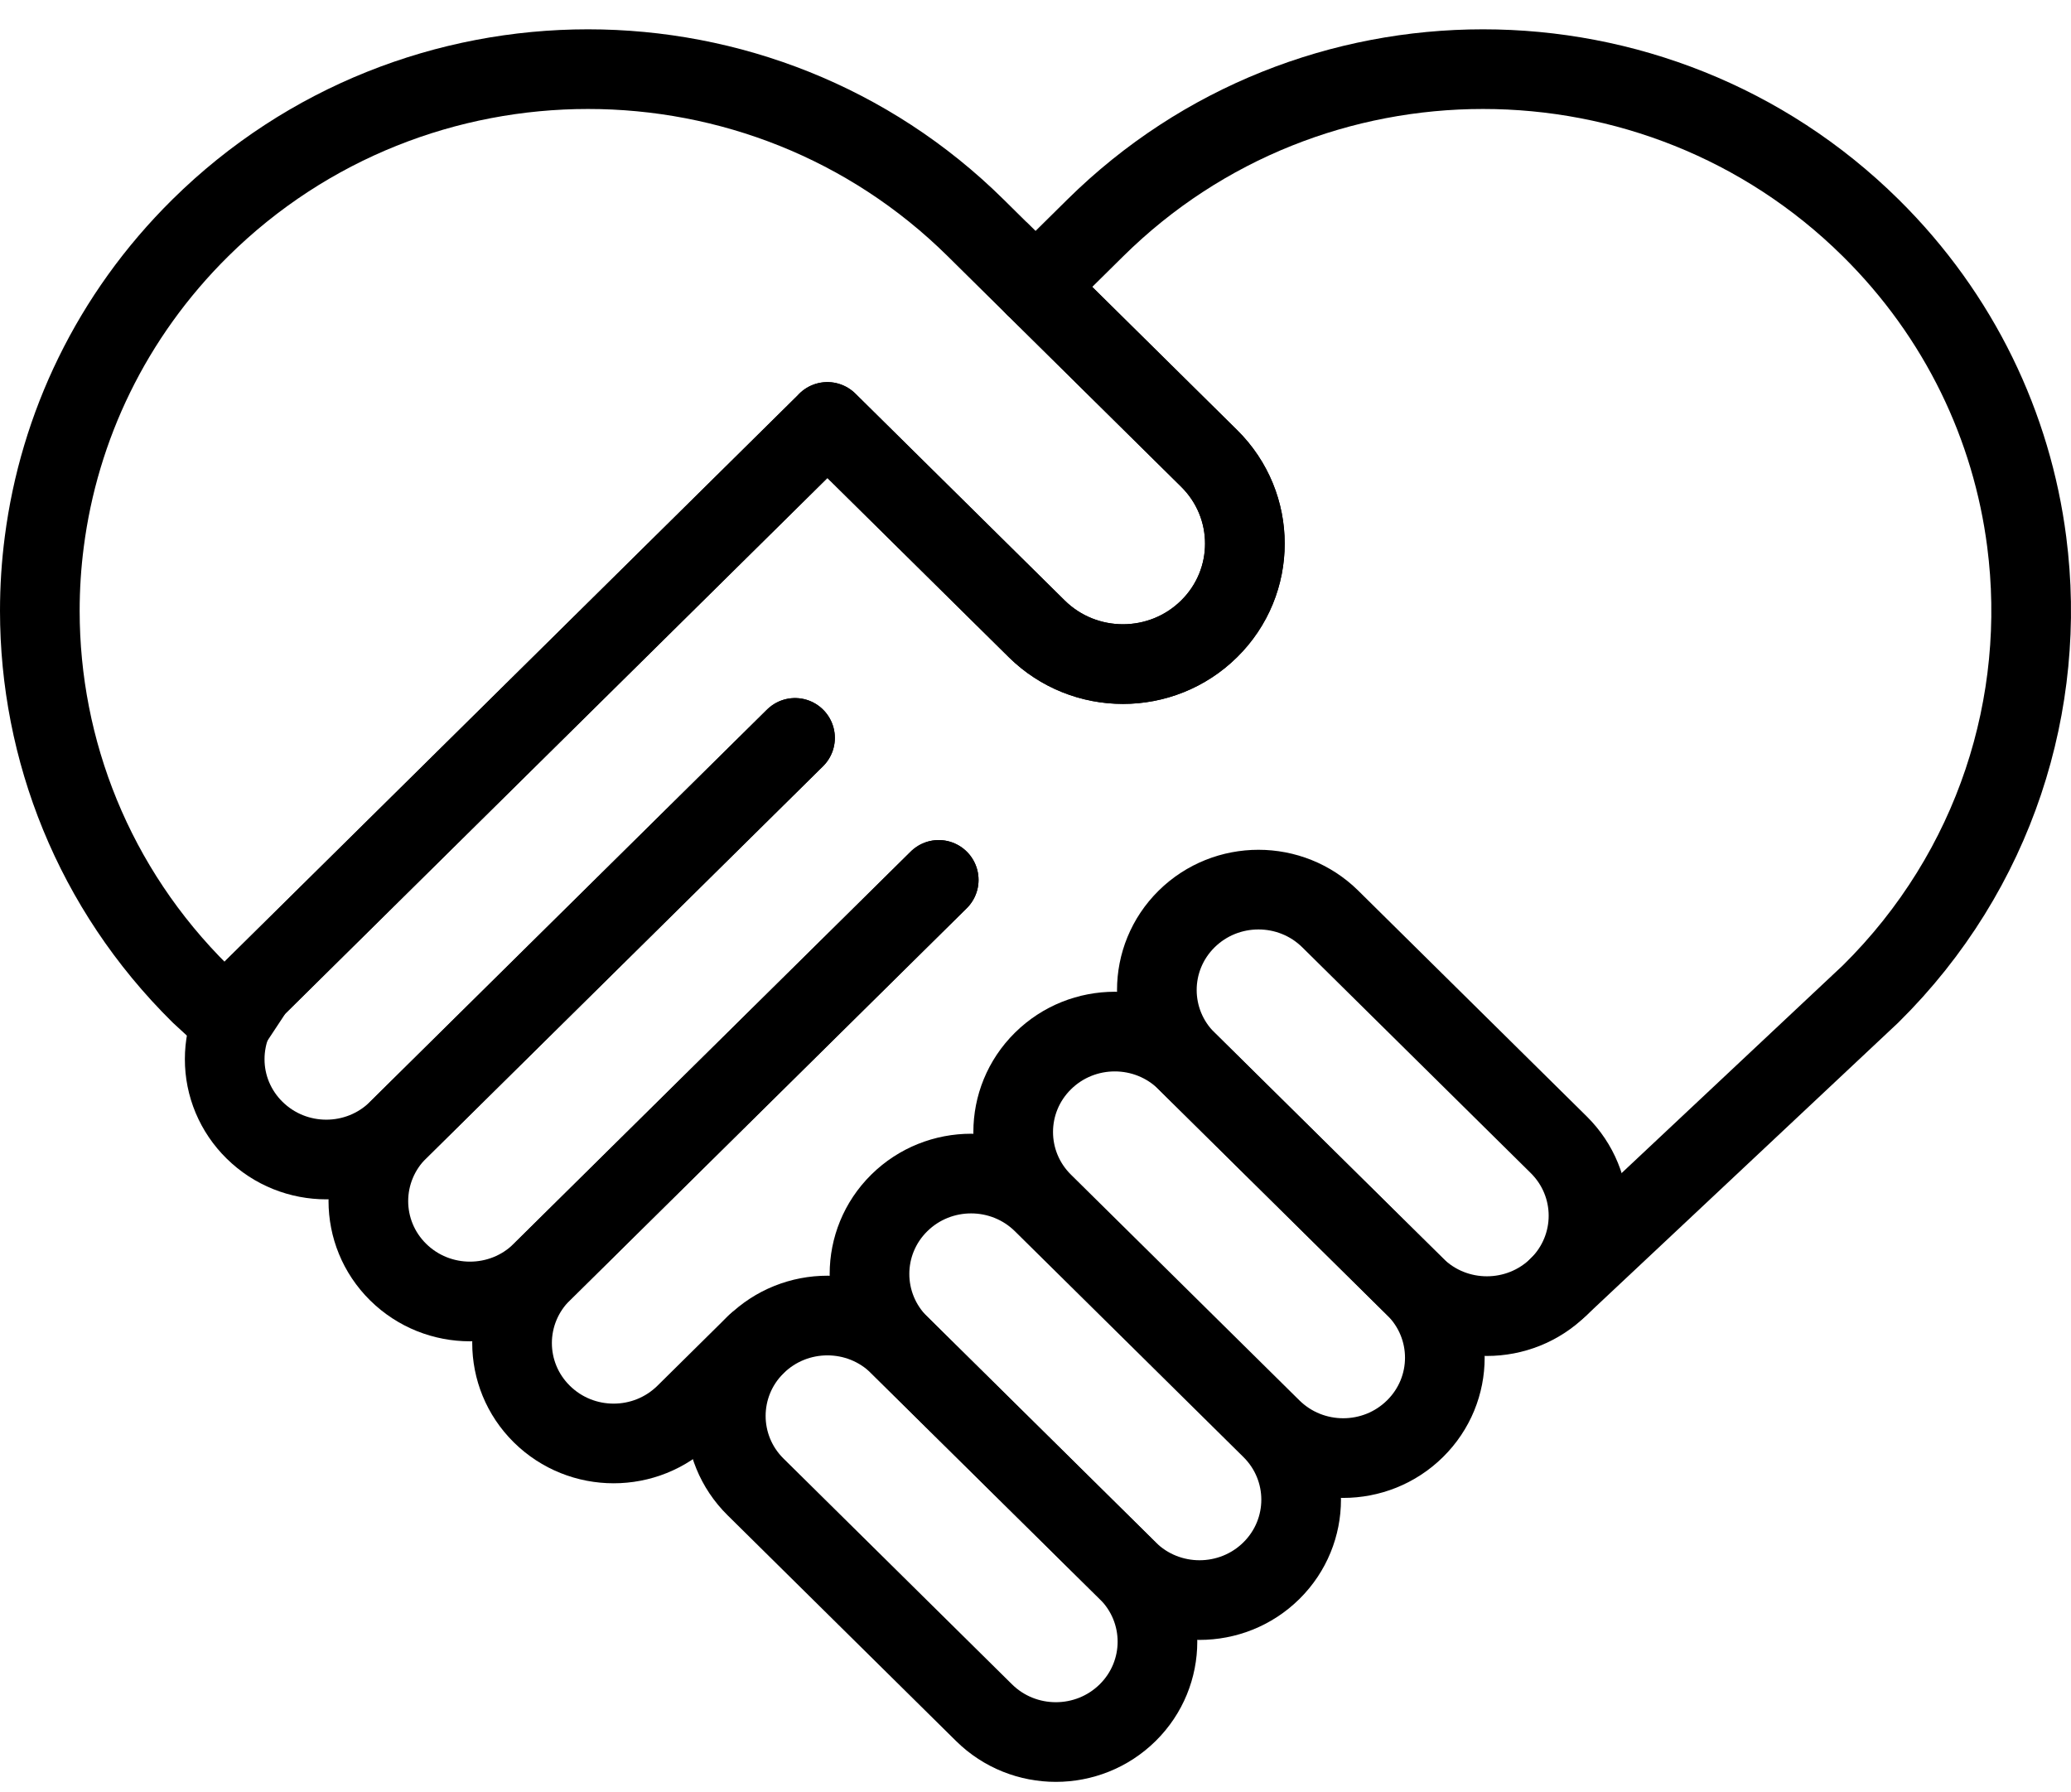
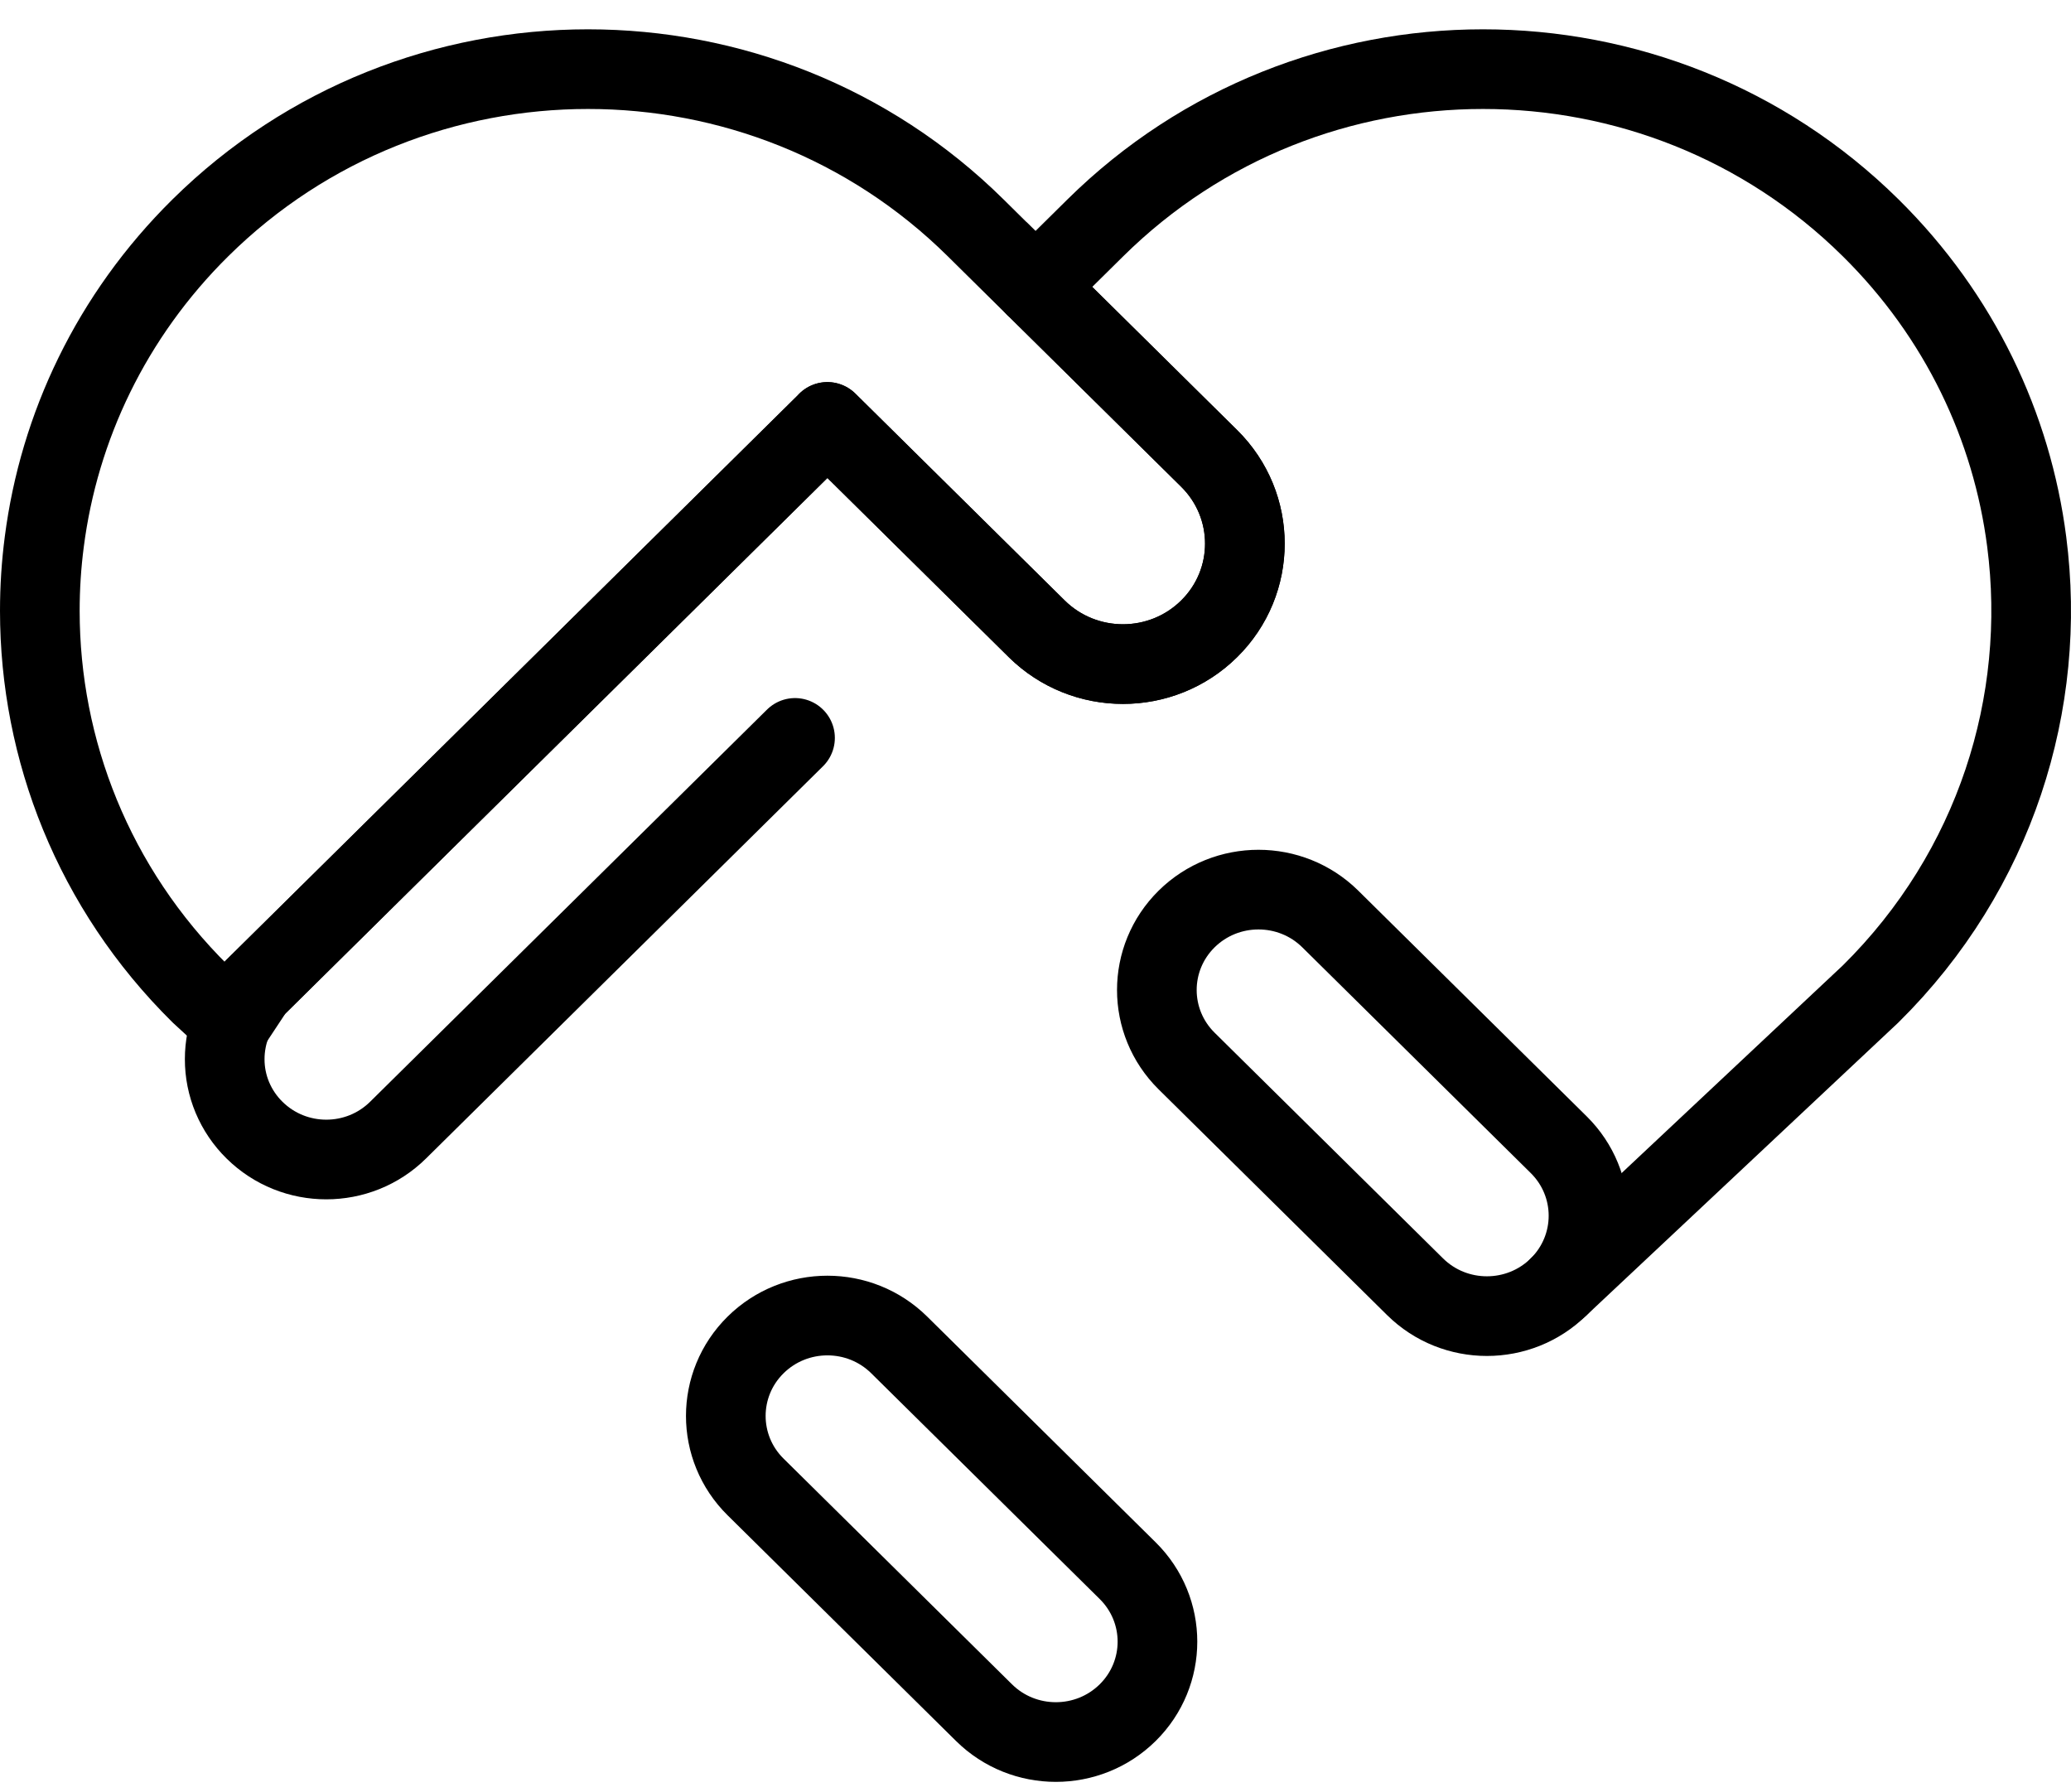
<svg xmlns="http://www.w3.org/2000/svg" width="52" height="45" viewBox="0 0 52 45" fill="none">
-   <path d="M23.57 22.091L13.604 31.937C12.608 32.921 10.993 32.921 9.996 31.937C9.498 31.445 9.249 30.8 9.249 30.155C9.249 29.823 9.315 29.496 9.443 29.19C9.571 28.884 9.759 28.606 9.996 28.372L19.962 18.526" stroke="black" stroke-width="2" stroke-miterlimit="10" stroke-linecap="round" stroke-linejoin="round" />
-   <path d="M23.57 22.091L13.604 31.937C13.367 32.171 13.179 32.449 13.051 32.754C12.923 33.06 12.857 33.388 12.857 33.718C12.857 34.364 13.106 35.009 13.604 35.501C14.6 36.486 16.215 36.486 17.211 35.501L18.988 33.745" stroke="black" stroke-width="2" stroke-miterlimit="10" stroke-linecap="round" stroke-linejoin="round" />
  <path d="M19.962 18.526L9.996 28.372C9 29.357 7.385 29.357 6.389 28.372C6.152 28.139 5.964 27.861 5.835 27.555C5.707 27.249 5.641 26.922 5.642 26.591C5.642 25.945 5.891 25.3 6.389 24.808L20.775 10.595L20.774 10.593L26.031 15.787C27.227 16.968 29.165 16.968 30.36 15.787C31.556 14.606 31.556 12.691 30.36 11.509L26.002 7.203M26.002 7.203L26 7.205M26.002 7.203L27.503 5.72C32.88 0.408 41.593 0.408 46.97 5.72C49.212 7.935 50.518 10.721 50.888 13.602C51.41 17.635 50.104 21.856 46.97 24.953L39.138 32.305M28.315 42.998C27.319 43.982 25.703 43.982 24.707 42.998L18.971 37.331C17.975 36.347 17.975 34.751 18.971 33.767C19.968 32.782 21.583 32.782 22.579 33.767L28.315 39.434C29.311 40.418 29.311 42.014 28.315 42.998Z" stroke="black" stroke-width="2" stroke-miterlimit="10" stroke-linecap="round" stroke-linejoin="round" />
-   <path d="M26.187 30.202C25.191 29.218 23.575 29.218 22.579 30.202C21.583 31.186 21.583 32.782 22.579 33.767L28.315 39.434C29.311 40.418 30.926 40.418 31.923 39.434C32.919 38.449 32.919 36.853 31.923 35.869M26.187 30.202L31.923 35.869M26.187 30.202C25.191 29.218 25.191 27.622 26.187 26.638C27.183 25.653 28.798 25.653 29.794 26.638L35.53 32.305C36.527 33.289 36.527 34.885 35.53 35.869C34.534 36.853 32.919 36.853 31.923 35.869" stroke="black" stroke-width="2" stroke-miterlimit="10" stroke-linecap="round" stroke-linejoin="round" />
  <path d="M39.138 32.305C38.142 33.289 36.526 33.289 35.53 32.305L29.794 26.638C28.798 25.653 28.798 24.058 29.794 23.073C30.791 22.089 32.406 22.089 33.402 23.073L39.138 28.74C40.134 29.725 40.134 31.32 39.138 32.305ZM6.389 24.808L20.775 10.595L20.774 10.593L26.031 15.787C27.227 16.968 29.165 16.968 30.36 15.787C31.556 14.606 31.556 12.691 30.36 11.509L25.104 6.316L26.002 7.203L26 7.205L24.497 5.72C19.122 0.408 10.407 0.408 5.031 5.72C2.79 7.935 1.483 10.722 1.112 13.602C1.037 14.177 1 14.757 1 15.336C1 18.818 2.343 22.298 5.031 24.953L5.816 25.675L6.389 24.808Z" stroke="black" stroke-width="2" stroke-miterlimit="10" stroke-linecap="round" stroke-linejoin="round" />
</svg>